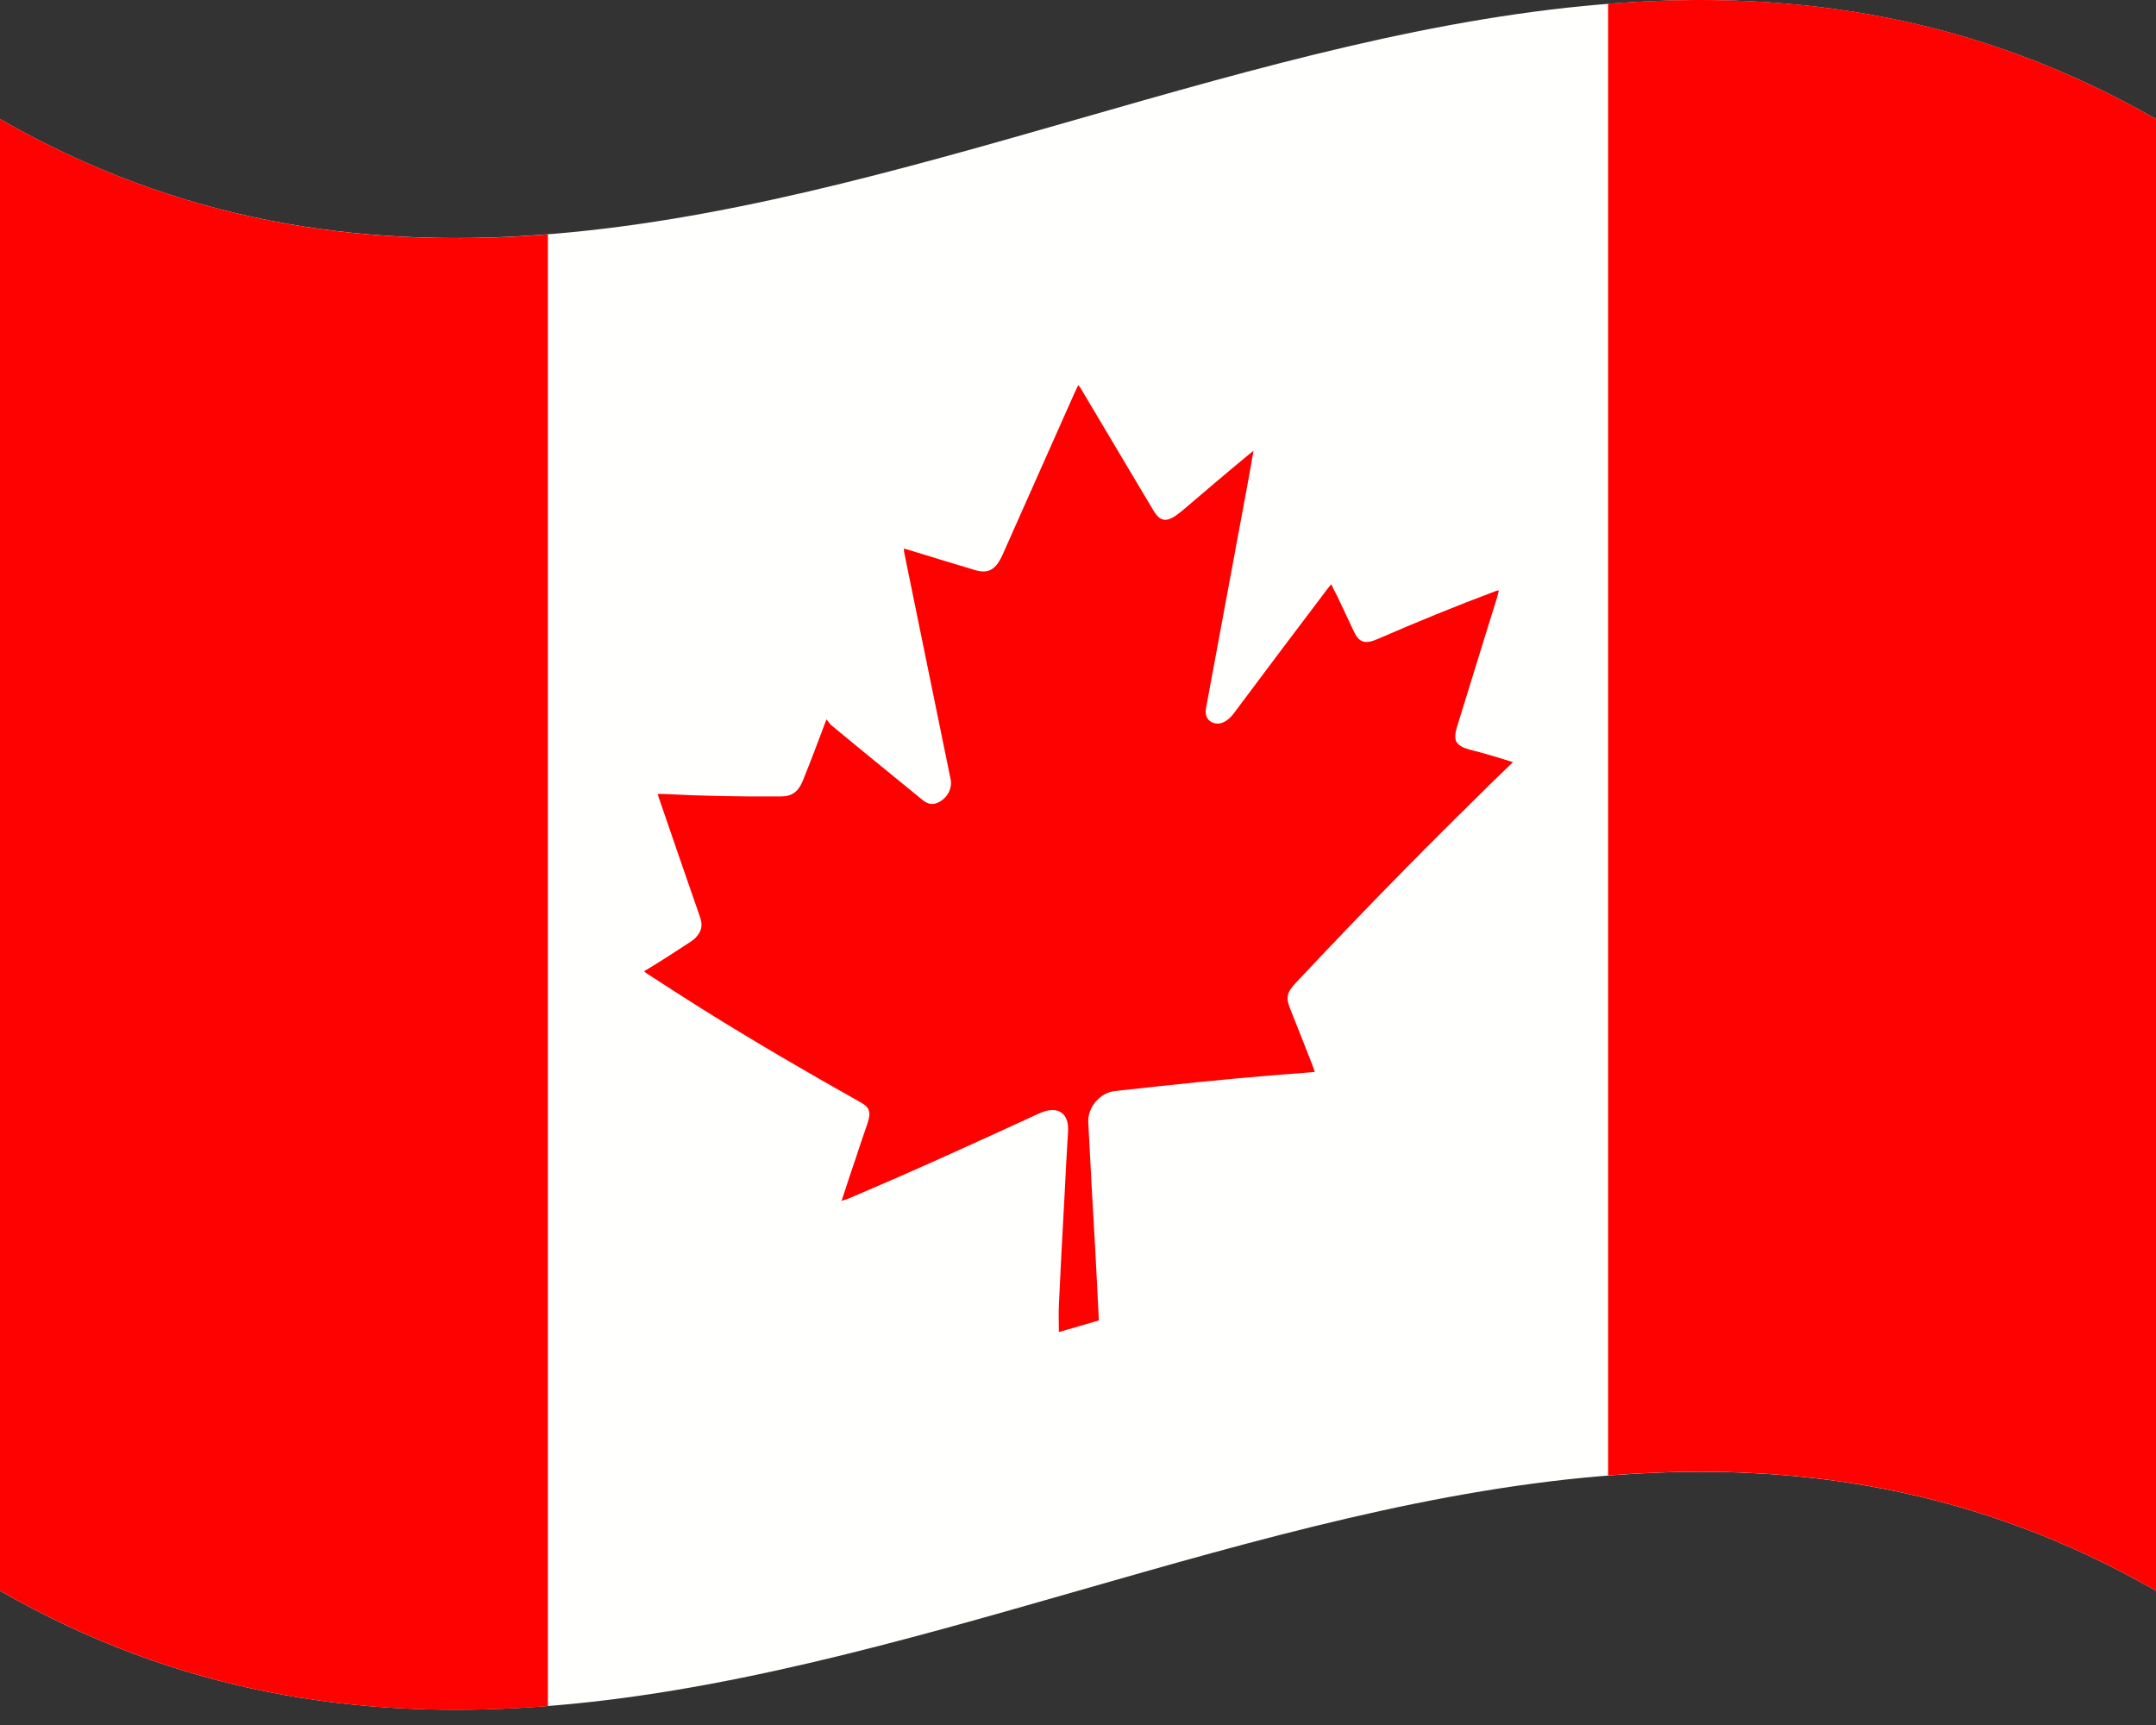
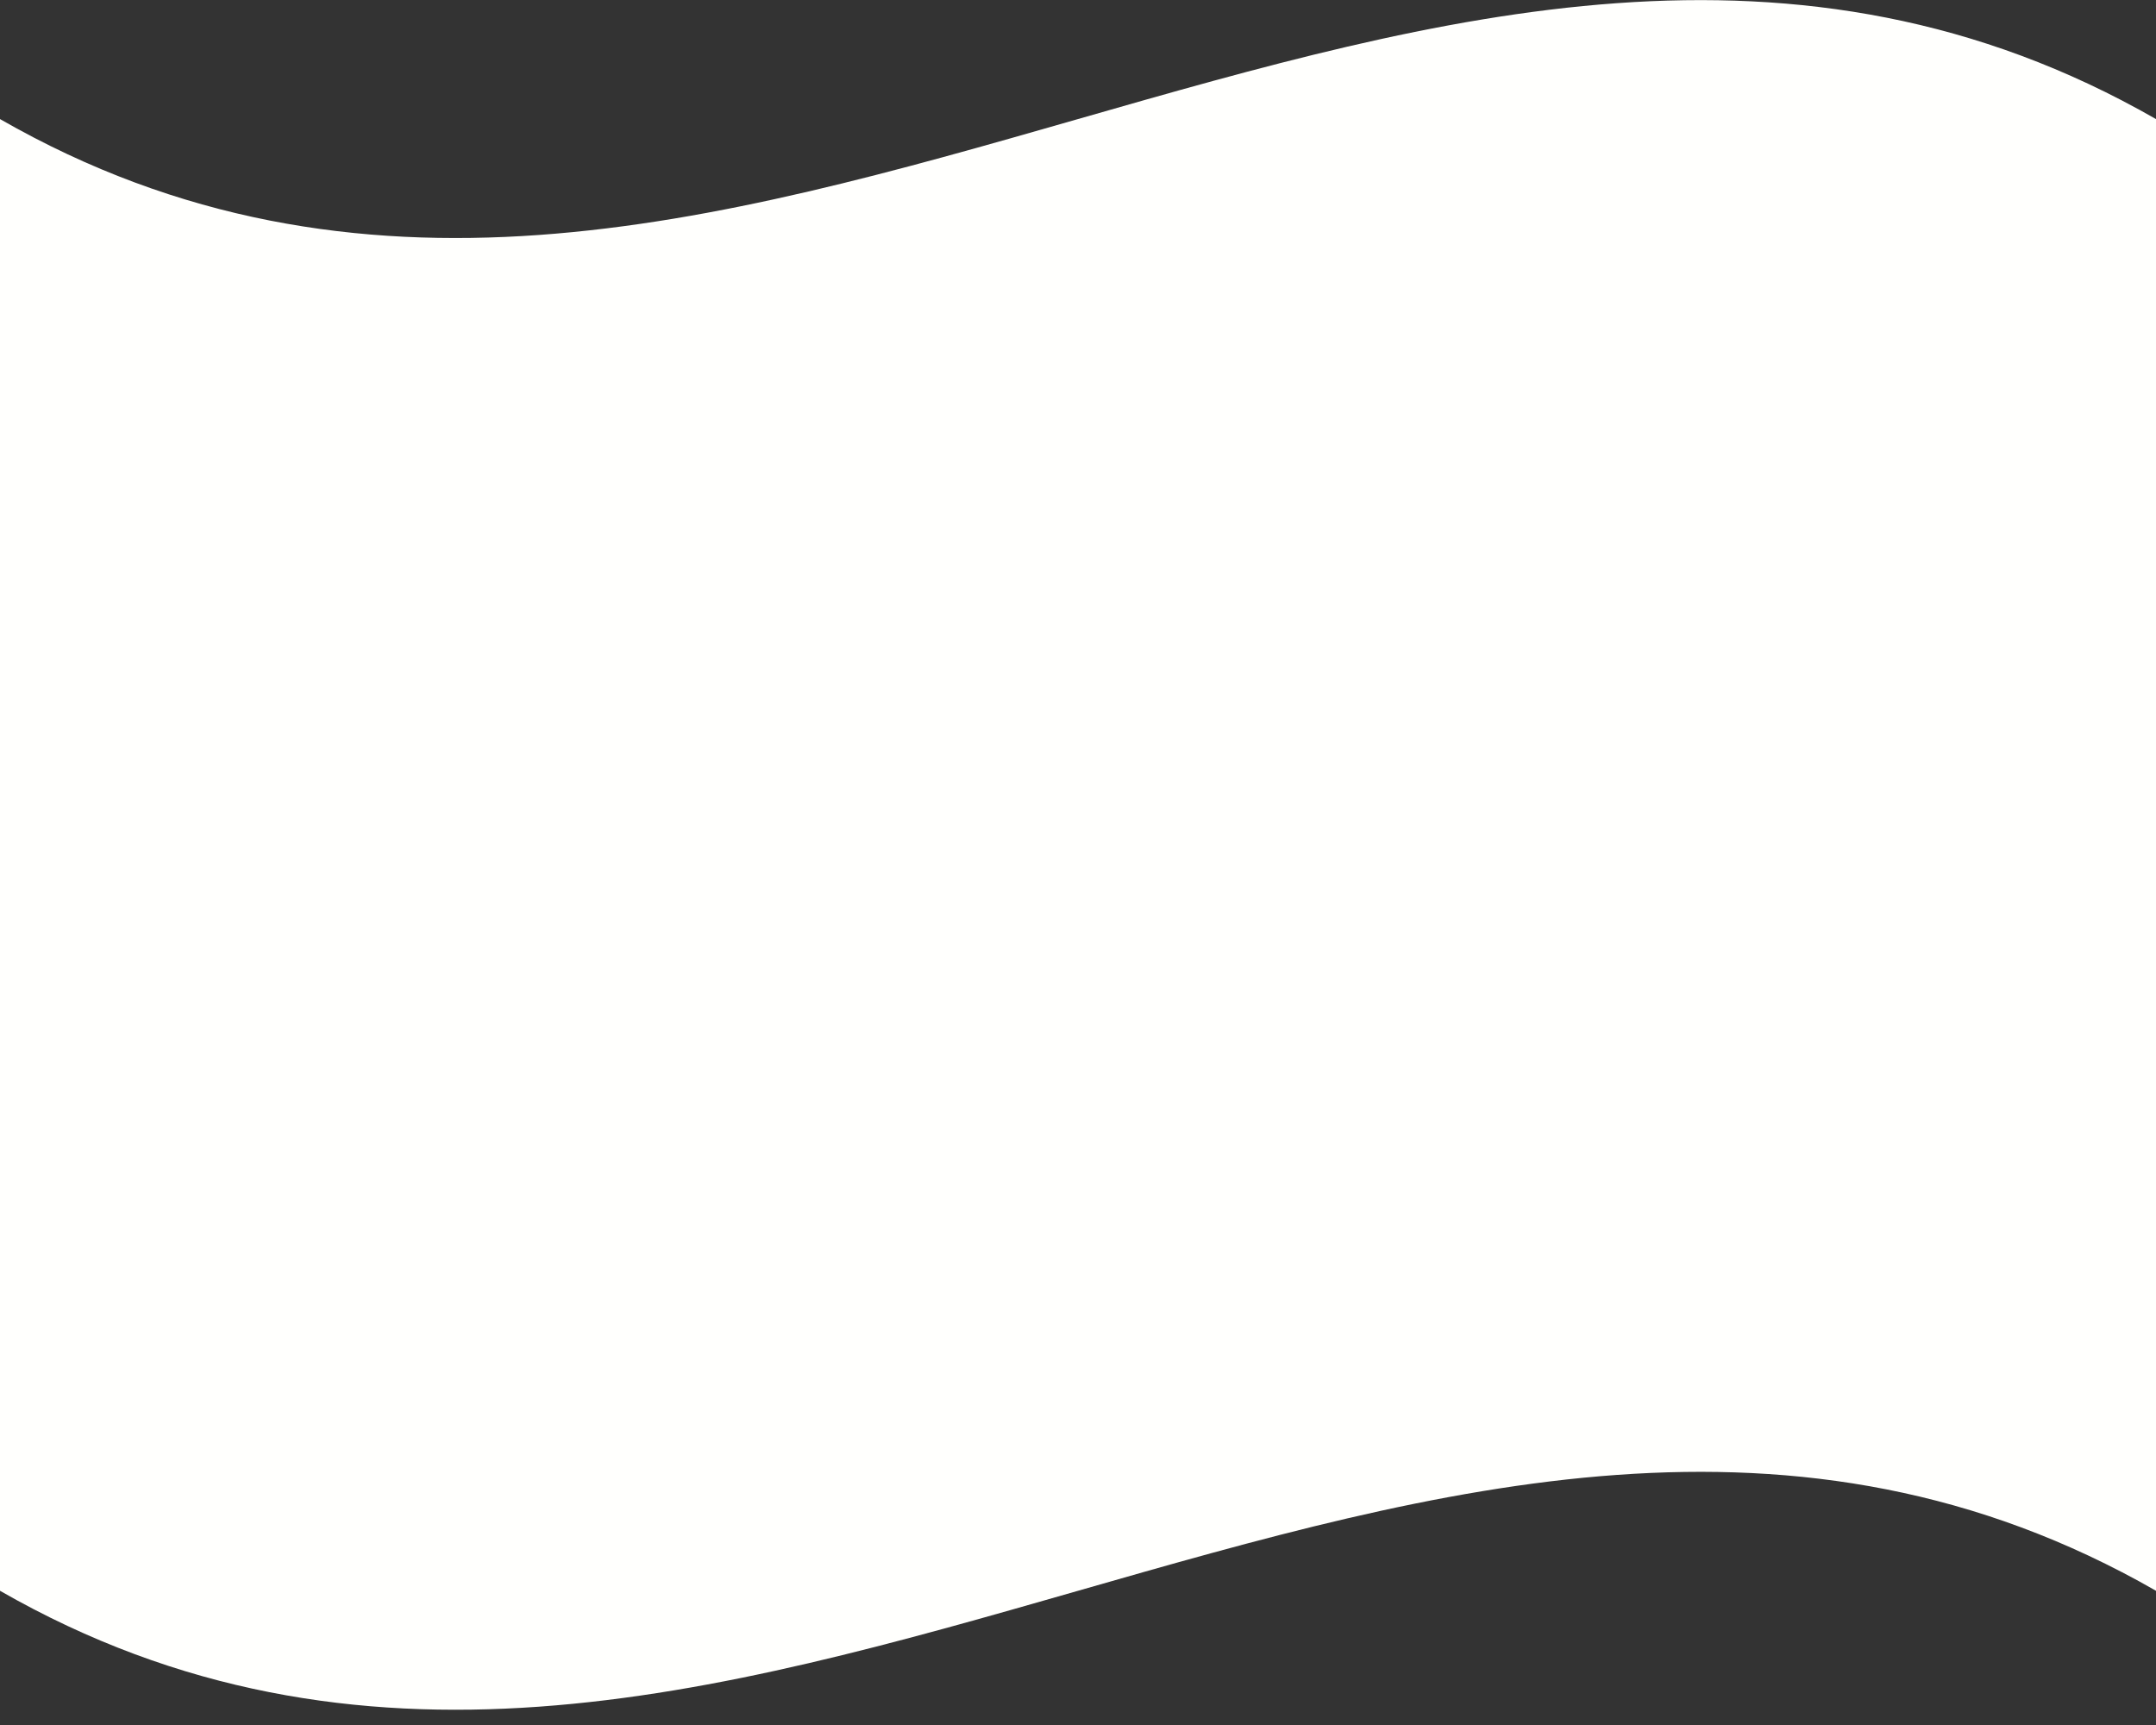
<svg xmlns="http://www.w3.org/2000/svg" width="40" height="32" viewBox="0 0 40 32" fill="none">
  <rect x="0" y="0" width="40" height="32" fill="#333333" stroke="none" />
  <path d="M40 29.51C26.667 21.866 13.333 37.155 0 29.51C0 20.412 0 11.307 0 2.209C13.333 9.853 26.667 -5.436 40 2.209V29.51Z" fill="#FFFFFD" />
-   <path d="M10.165 31.65C6.781 31.916 3.39 31.453 0 29.51C0 20.412 0 11.307 0 2.208C3.39 4.151 6.781 4.615 10.165 4.348V31.65Z" fill="#FE0201" />
-   <path d="M40 29.51C36.61 27.567 33.219 27.104 29.835 27.371C29.835 18.272 29.835 9.167 29.835 0.069C33.225 -0.198 36.616 0.266 40 2.209V29.51Z" fill="#FE0201" />
-   <path d="M28.07 14.139C27.797 14.399 27.53 14.659 27.27 14.92C26.197 15.974 25.124 17.078 24.057 18.215C23.873 18.405 23.854 18.501 23.93 18.697C24.07 19.047 24.209 19.402 24.349 19.758C24.362 19.796 24.375 19.828 24.394 19.885C24.165 19.904 23.956 19.923 23.746 19.936C22.724 20.018 21.702 20.126 20.679 20.24C20.406 20.272 20.171 20.545 20.191 20.831C20.229 21.599 20.273 22.367 20.317 23.129C20.343 23.58 20.362 24.031 20.387 24.494C20.133 24.57 19.886 24.64 19.645 24.71C19.645 24.545 19.638 24.38 19.645 24.215C19.676 23.523 19.714 22.837 19.752 22.145C19.771 21.758 19.791 21.37 19.816 20.983C19.835 20.64 19.613 20.501 19.283 20.653C18.095 21.199 16.914 21.739 15.727 22.24C15.695 22.253 15.657 22.259 15.613 22.278C15.702 22.012 15.784 21.751 15.873 21.497C15.943 21.282 16.013 21.072 16.089 20.856C16.165 20.634 16.14 20.545 15.968 20.45C14.984 19.897 14 19.326 13.016 18.71C12.686 18.501 12.356 18.291 12.025 18.075C12 18.062 11.981 18.043 11.949 18.018C12.235 17.847 12.508 17.669 12.781 17.491C12.838 17.453 12.895 17.415 12.933 17.364C13.035 17.243 13.029 17.123 12.984 17.002C12.736 16.291 12.489 15.574 12.241 14.85C12.229 14.818 12.216 14.78 12.203 14.729H12.311C13.041 14.767 13.765 14.78 14.495 14.774C14.692 14.774 14.813 14.685 14.895 14.482C15.041 14.12 15.181 13.751 15.333 13.345C15.371 13.389 15.39 13.421 15.416 13.447C15.981 13.916 16.546 14.374 17.105 14.831C17.181 14.894 17.27 14.945 17.39 14.894C17.568 14.818 17.67 14.634 17.638 14.463C17.352 13.059 17.06 11.65 16.775 10.247C16.768 10.228 16.775 10.209 16.768 10.177C16.806 10.183 16.838 10.196 16.863 10.202C17.276 10.329 17.689 10.456 18.095 10.577C18.337 10.647 18.476 10.57 18.603 10.285C19.048 9.288 19.492 8.285 19.936 7.288C19.956 7.243 19.975 7.205 20.006 7.142C20.032 7.18 20.057 7.212 20.07 7.237C20.514 7.98 20.952 8.723 21.397 9.466C21.537 9.701 21.663 9.701 21.936 9.472C22.33 9.136 22.724 8.799 23.124 8.469C23.162 8.437 23.2 8.405 23.257 8.361C23.225 8.532 23.2 8.678 23.175 8.824C22.908 10.259 22.641 11.701 22.375 13.136C22.349 13.269 22.4 13.37 22.508 13.409C22.616 13.447 22.73 13.409 22.838 13.294C22.876 13.256 22.908 13.212 22.94 13.167C23.498 12.418 24.064 11.669 24.622 10.932C24.641 10.907 24.667 10.875 24.698 10.837C24.736 10.92 24.775 10.996 24.813 11.066C24.914 11.288 25.022 11.504 25.124 11.726C25.219 11.923 25.333 11.954 25.562 11.853C26.292 11.536 27.022 11.237 27.752 10.964C27.765 10.958 27.784 10.958 27.809 10.951C27.791 11.021 27.778 11.078 27.759 11.136C27.517 11.904 27.283 12.678 27.041 13.453C26.952 13.732 26.997 13.828 27.257 13.904C27.517 13.967 27.791 14.05 28.07 14.139Z" fill="#FE0201" />
</svg>